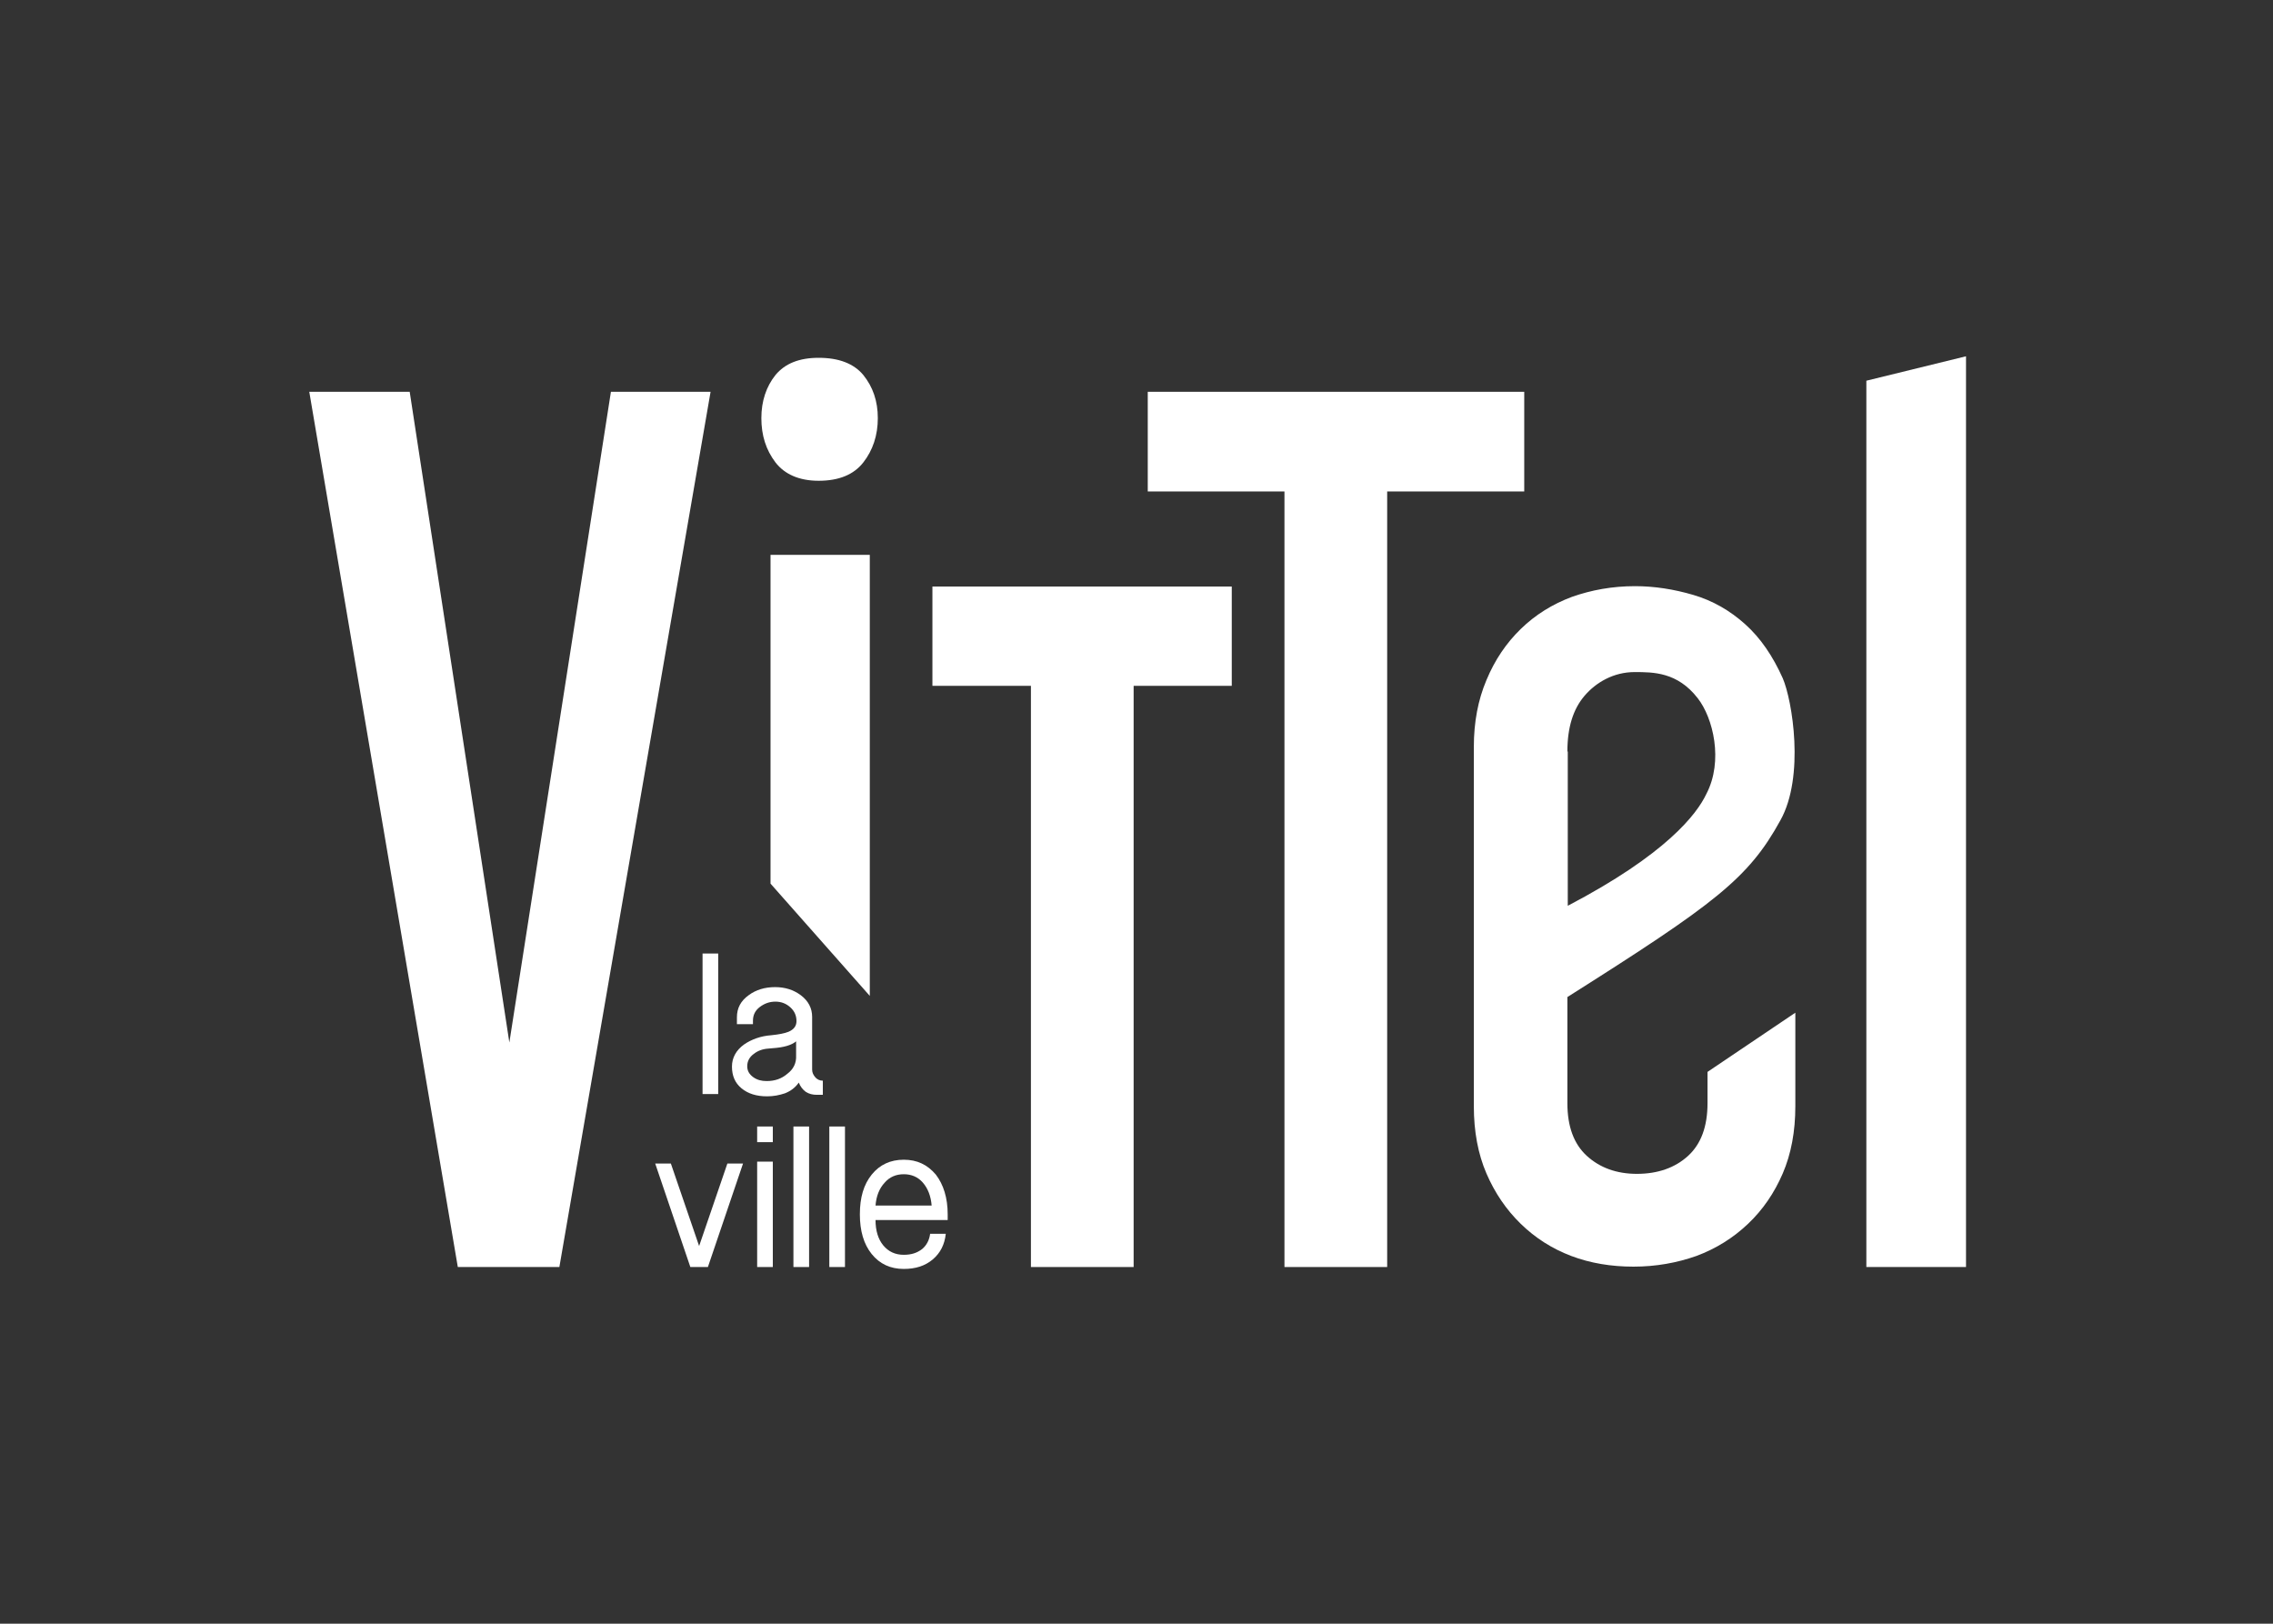
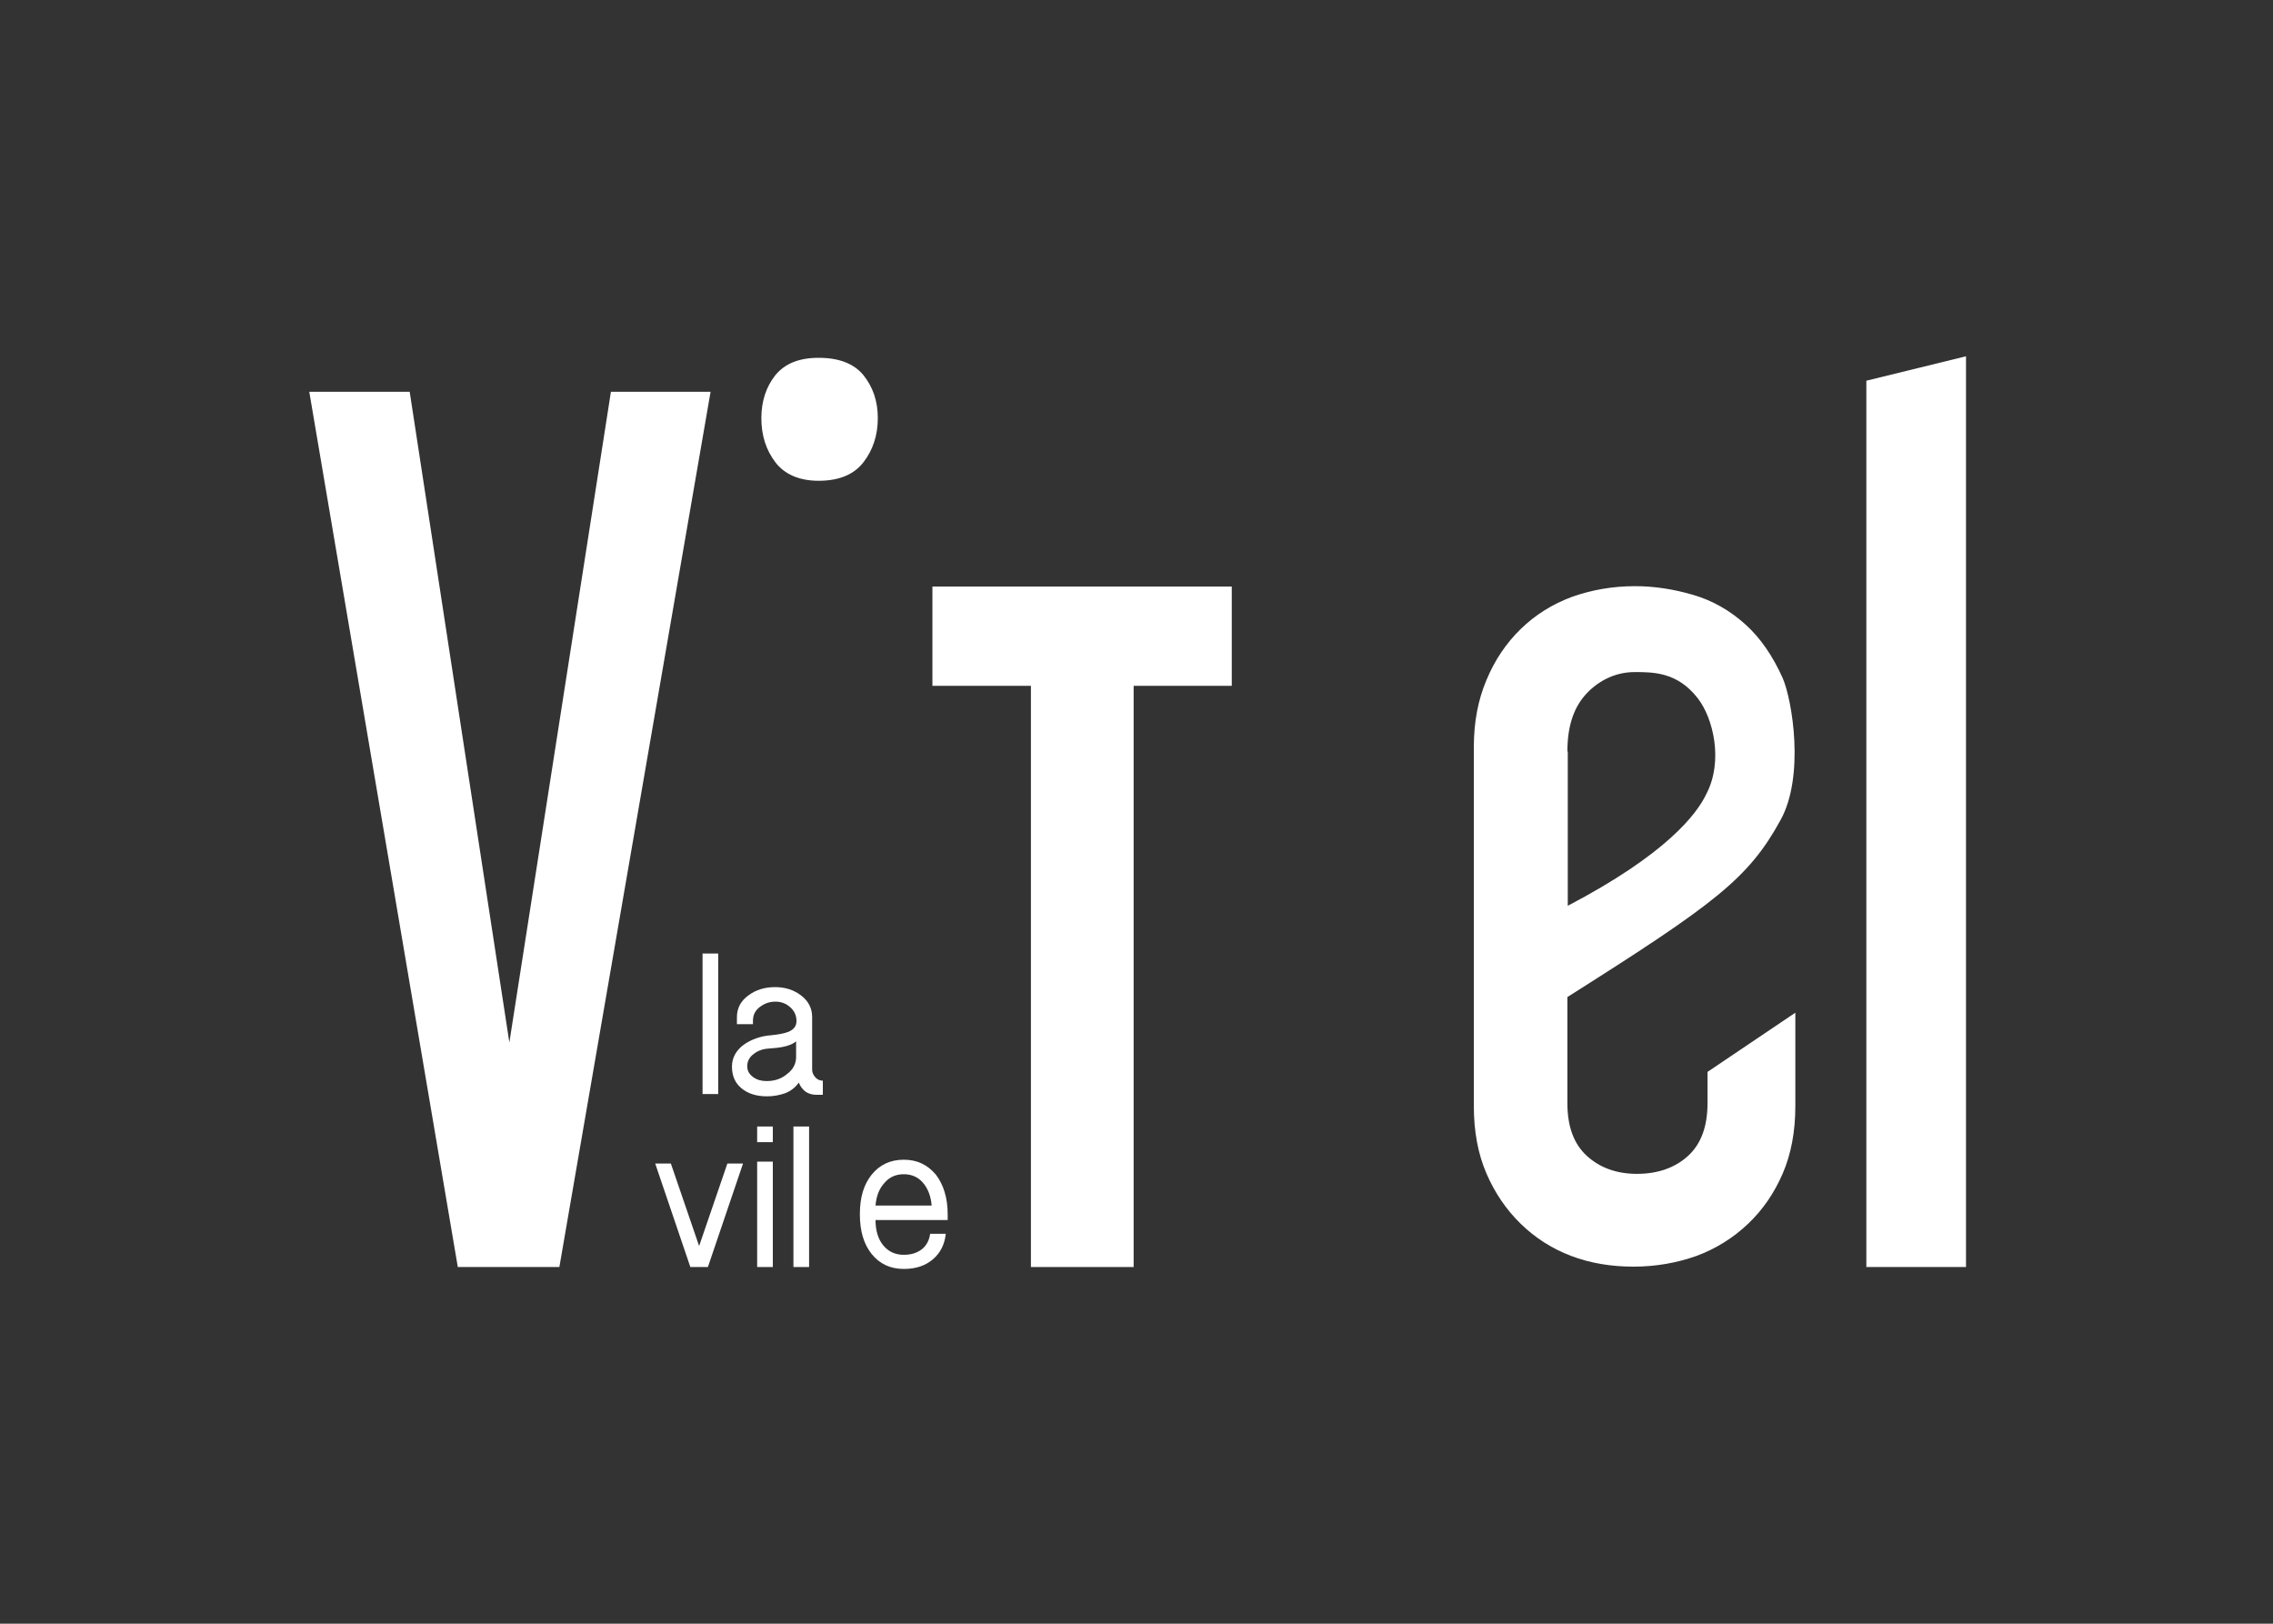
<svg xmlns="http://www.w3.org/2000/svg" version="1.1" id="Calque_1" x="0px" y="0px" viewBox="0 0 595.3 425.2" style="enable-background:new 0 0 595.3 425.2;" xml:space="preserve">
  <rect x="0" y="0" width="595.3" height="425.2" fill="#333333" stroke="none" />
  <style type="text/css">
	.st0{fill:#FFFFFF;}
</style>
  <g>
    <g>
      <path class="st0" d="M214.4,125.9c5.3,0,9.2-1.6,11.7-4.8c2.5-3.2,3.8-7.1,3.8-11.6c0-4.5-1.3-8.2-3.8-11.3    c-2.5-3-6.4-4.5-11.7-4.5c-5.1,0-8.8,1.5-11.3,4.5c-2.4,3-3.7,6.8-3.7,11.3c0,4.5,1.2,8.3,3.7,11.6    C205.5,124.2,209.3,125.9,214.4,125.9z" />
-       <polygon class="st0" points="201.8,231.4 227.8,260.8 227.8,145.3 201.8,145.3   " />
      <polygon class="st0" points="488.8,99.7 488.8,331.8 514.9,331.8 514.9,93.3   " />
      <path class="st0" d="M447.2,288.9c0,6.1-1.7,10.7-5.1,13.8c-3.4,3.1-7.9,4.7-13.4,4.7c-5.3,0-9.7-1.6-13.1-4.7    c-3.4-3.1-5.1-7.7-5.1-13.8v-27.8c38.6-24.4,47.4-31,55.8-46.3c6.4-11.5,3.1-31.4,0.6-37.2c-2.6-5.8-5.8-10.5-9.8-14.1    c-4-3.6-8.5-6.2-13.6-7.7c-5.1-1.5-10.2-2.3-15.3-2.3c-5.9,0-11.4,1-16.5,2.8c-5.1,1.9-9.6,4.7-13.4,8.4c-3.8,3.7-6.8,8.1-9,13.4    c-2.2,5.2-3.3,11-3.3,17.5v94.1c0,6.6,1.1,12.5,3.3,17.6c2.2,5.1,5.2,9.5,9,13.2c3.8,3.7,8.2,6.5,13.2,8.4    c5,1.9,10.5,2.8,16.3,2.8c5.9,0,11.4-1,16.5-2.8c5.1-1.9,9.6-4.7,13.5-8.4c3.9-3.7,6.9-8.1,9.1-13.2c2.2-5.1,3.3-11,3.3-17.6    v-24.5l-23,15.5V288.9z M410.5,196.8c0-6.3,1.5-11.1,4.5-14.6c3-3.5,7.6-6.2,13.1-6.2c4.9,0,11.2,0,16.5,6.8    c4.1,5.2,6.8,16.5,2.3,25.1c-2.5,5.3-10.5,15.8-36.3,29.3V196.8z" />
      <polygon class="st0" points="183.1,326.3 175.7,304.7 171.6,304.7 180.8,331.8 185.4,331.8 194.6,304.7 190.5,304.7   " />
      <path class="st0" d="M236.7,303.7c-3.5,0-6.3,1.3-8.4,3.9c-2.1,2.6-3.1,6-3.1,10.4c0,4.3,1,7.8,3.1,10.4c2.1,2.6,4.9,3.9,8.4,3.9    c3.1,0,5.6-0.8,7.6-2.5c2-1.7,3.1-3.9,3.4-6.7h-4.1c-0.2,1.6-0.9,3-2.1,4c-1.3,1-2.8,1.5-4.8,1.5c-2.2,0-4-0.8-5.4-2.5    c-1.3-1.6-2-3.8-2-6.6h18.9V318c0-4.3-1.1-7.8-3.1-10.4C242.9,305,240.2,303.7,236.7,303.7z M229.3,315.7c0.2-2.5,1-4.5,2.4-6    c1.3-1.5,3-2.2,5-2.2c2,0,3.7,0.7,5,2.2c1.3,1.5,2.1,3.5,2.3,6H229.3z" />
      <rect x="198.3" y="304.2" class="st0" width="4.1" height="27.6" />
      <rect x="198.3" y="295" class="st0" width="4.1" height="4.1" />
-       <rect x="217.2" y="295" class="st0" width="4.1" height="36.8" />
      <rect x="207.8" y="295" class="st0" width="4.1" height="36.8" />
      <rect x="184" y="249.7" class="st0" width="4.1" height="36.8" />
      <path class="st0" d="M212.7,280.1v-13.8c0-2.3-1-4.2-3-5.7c-1.9-1.4-4.1-2.1-6.7-2.1c-2.7,0-5,0.7-6.9,2.1    c-2.1,1.5-3.1,3.4-3.1,5.8v1.8h4.2v-0.9c0-1.5,0.6-2.7,1.8-3.6c1.2-0.9,2.5-1.4,4.1-1.4c1.5,0,2.8,0.5,3.9,1.5    c1.1,1,1.6,2.2,1.6,3.6c0,1.3-0.7,2.2-2.1,2.8c-1,0.4-2.5,0.7-4.5,0.9c-2.8,0.2-5.2,1.1-7.1,2.4c-2.1,1.5-3.2,3.5-3.2,5.8    c0,2.4,0.8,4.3,2.5,5.7c1.7,1.4,3.9,2.1,6.7,2.1c1.7,0,3.2-0.3,4.7-0.8c1.5-0.6,2.7-1.5,3.6-2.8c0.4,1,1,1.8,1.8,2.4    c0.9,0.6,1.9,0.8,2.9,0.8h1.6v-3.7c-0.8,0-1.4-0.3-1.9-0.8C213,281.5,212.7,280.9,212.7,280.1z M206.2,281.2    c-1.5,1.3-3.3,1.9-5.4,1.9c-1.4,0-2.5-0.3-3.5-1c-1.1-0.8-1.6-1.7-1.6-2.9c0-1.3,0.6-2.4,1.7-3.2c1-0.8,2.3-1.3,3.8-1.4l1.1-0.1    c3-0.2,5-0.8,6.2-1.8l0,3.7C208.6,278.4,207.8,280,206.2,281.2z" />
      <polygon class="st0" points="160,102.6 133.4,273 107.3,102.6 81,102.6 119.9,331.8 146.5,331.8 186.1,102.6   " />
    </g>
    <g>
-       <polygon class="st0" points="300.6,102.6 300.6,128.7 336.4,128.7 336.4,331.8 363.3,331.8 363.3,128.7 399.2,128.7 399.2,102.6       " />
      <polygon class="st0" points="244.2,179.6 270,179.6 270,331.8 296.9,331.8 296.9,179.6 322.6,179.6 322.6,153.6 244.2,153.6   " />
    </g>
  </g>
</svg>